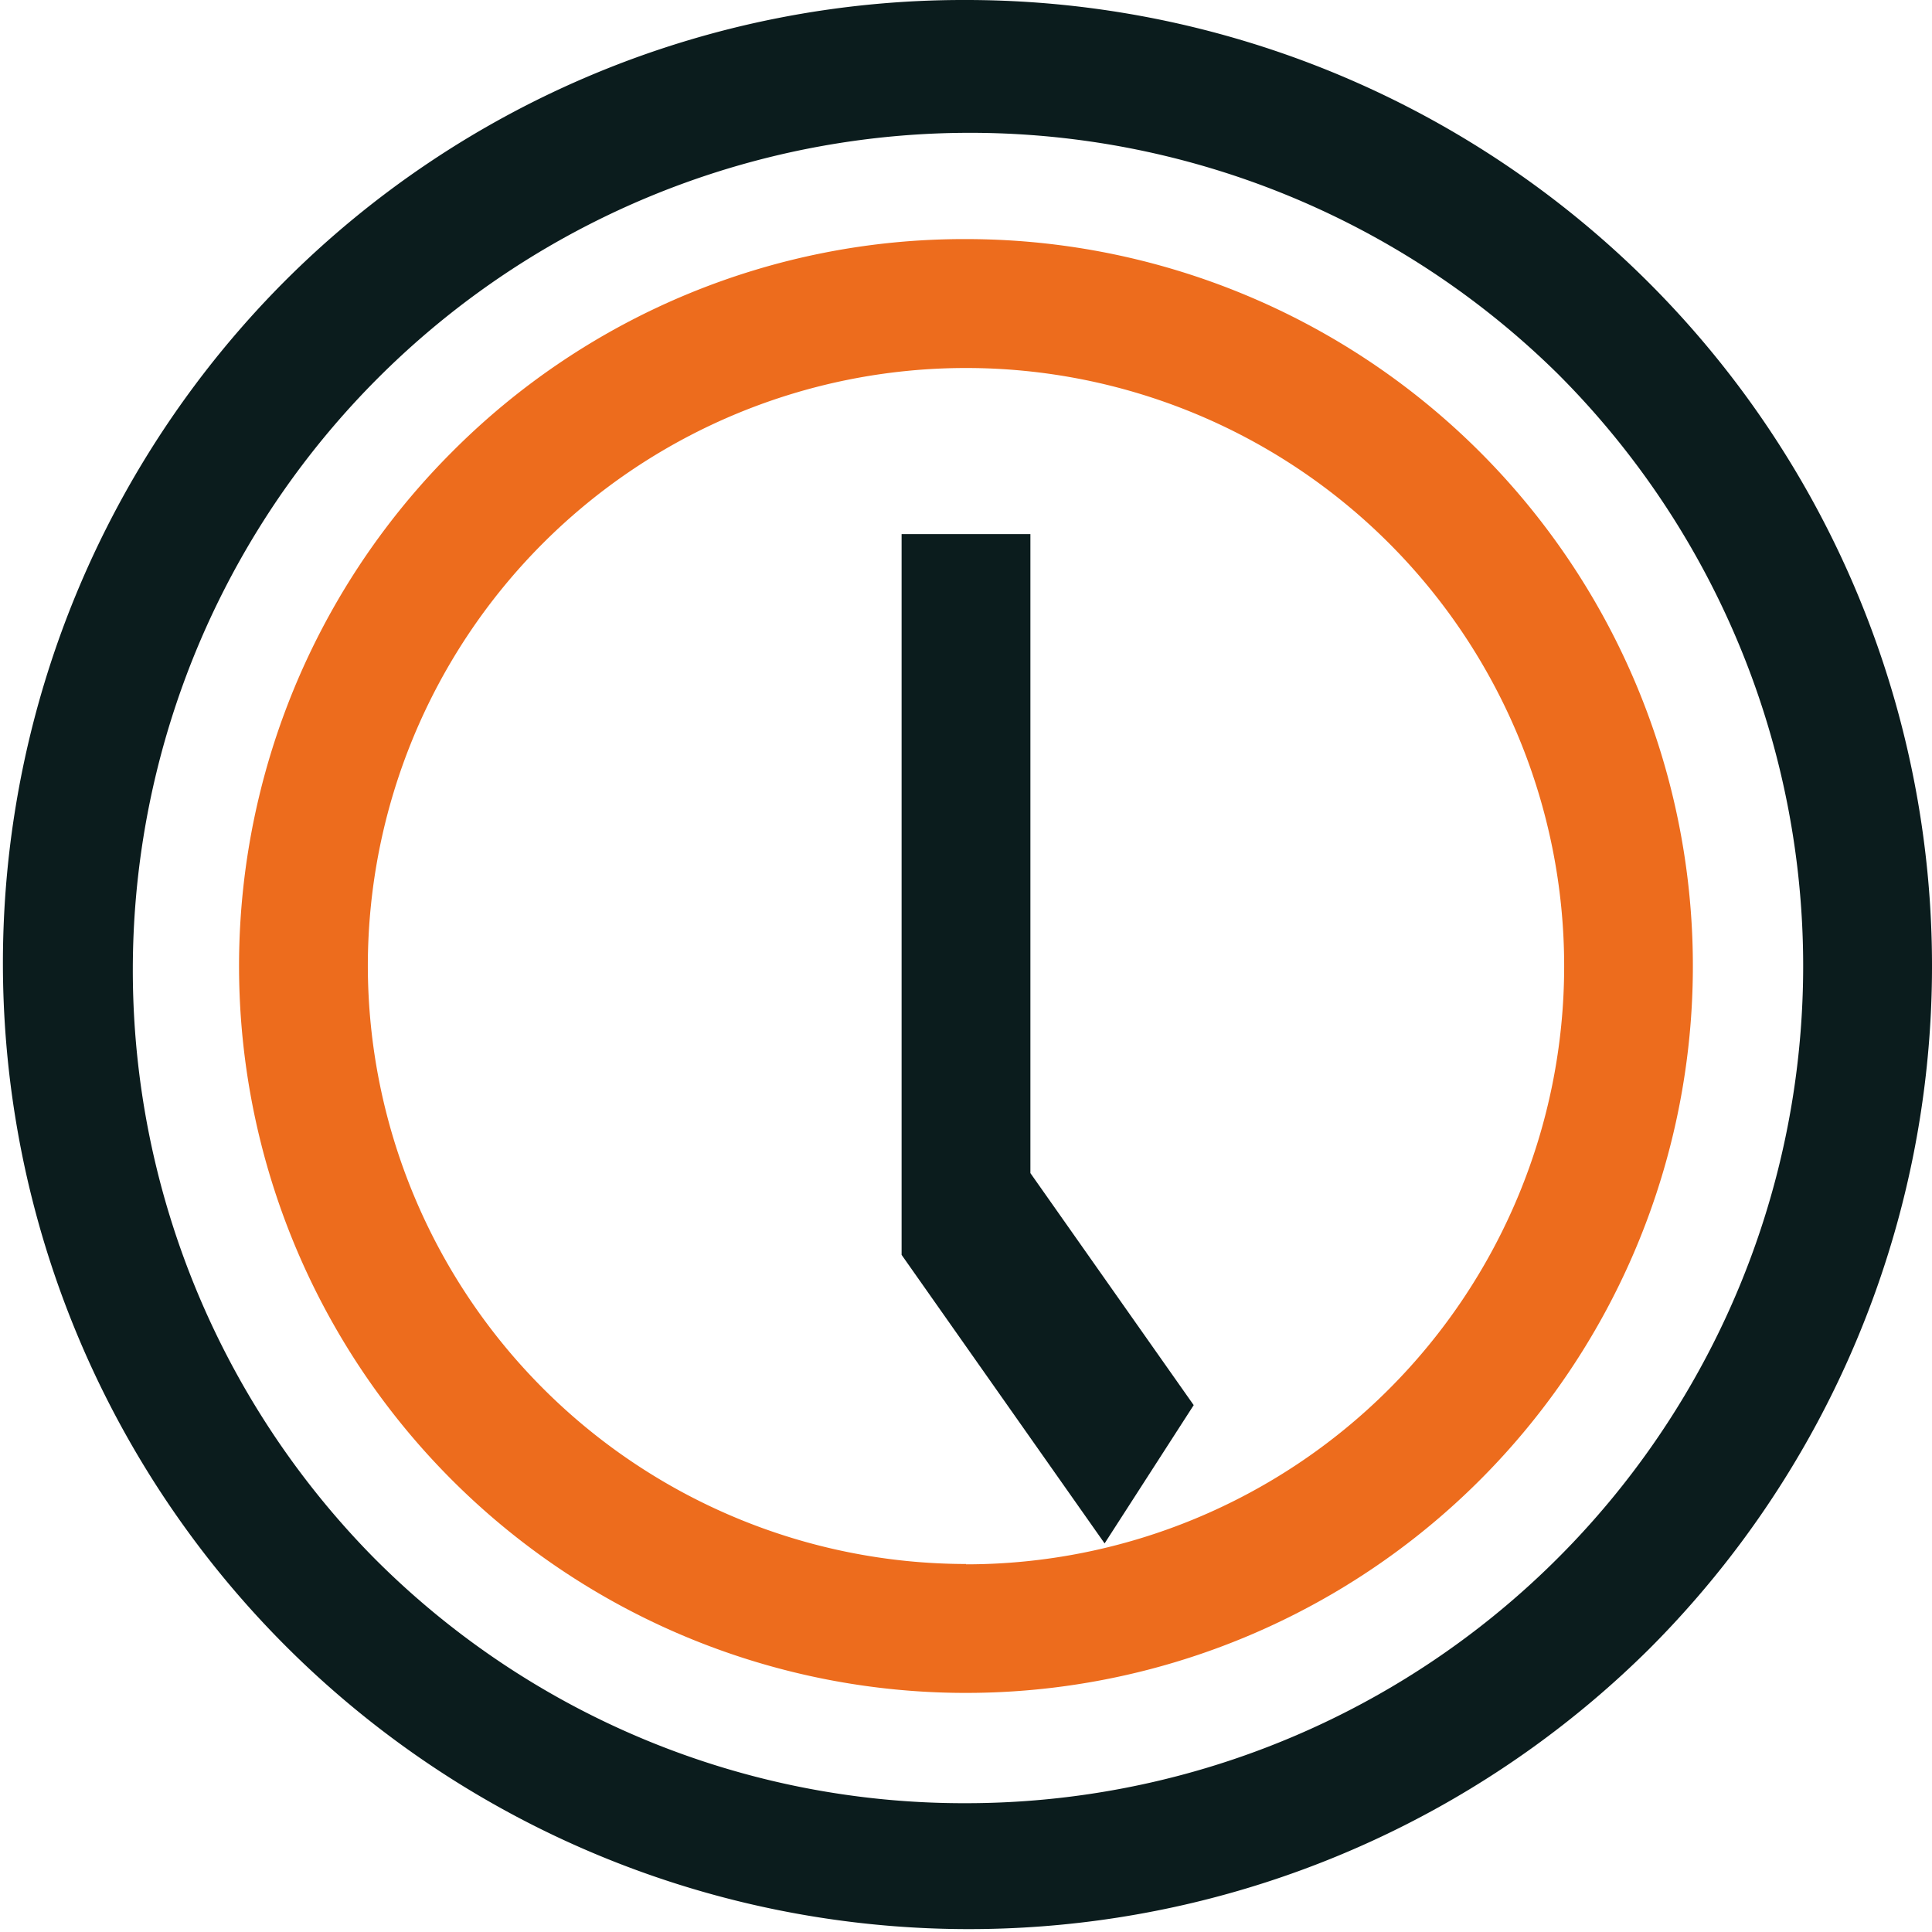
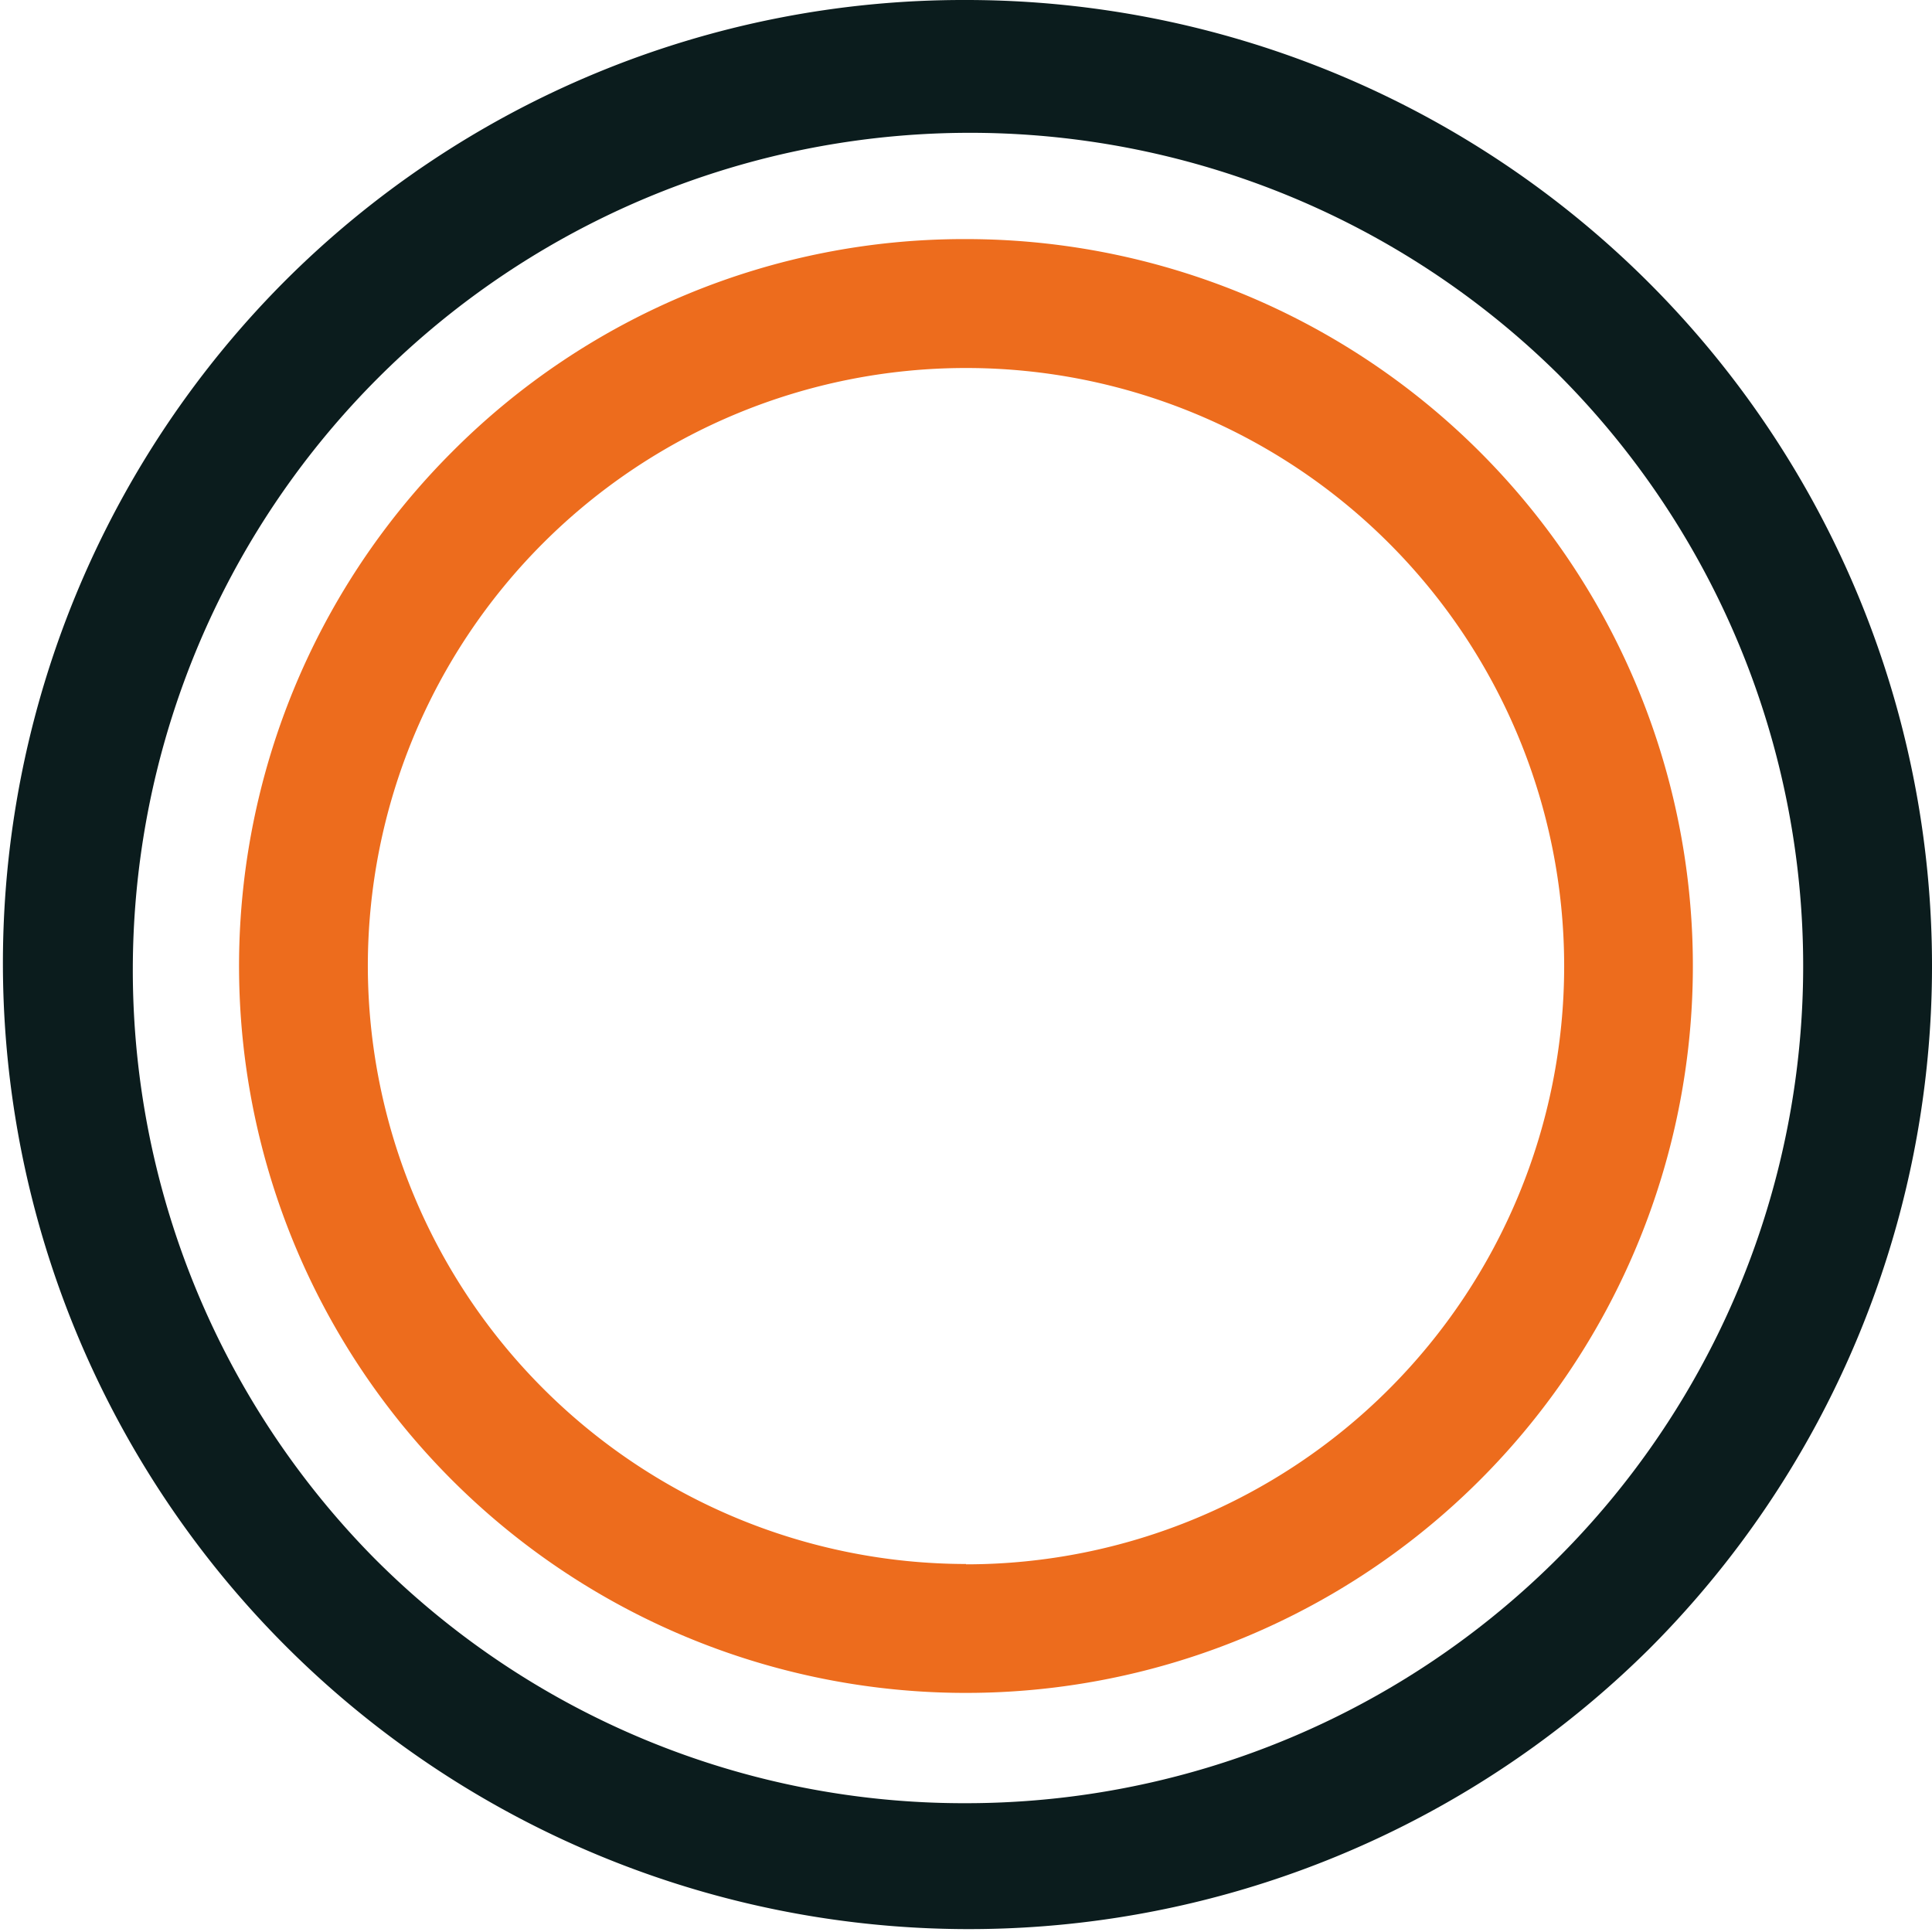
<svg xmlns="http://www.w3.org/2000/svg" id="Group_334" data-name="Group 334" width="35.28" height="35.28" viewBox="0 0 35.28 35.28">
  <path id="Path_180" data-name="Path 180" d="M23.38,10.106a13.274,13.274,0,1,1-9.387,3.888A13.188,13.188,0,0,1,23.38,10.106Zm0,24.2A10.923,10.923,0,1,0,12.457,23.38,10.935,10.935,0,0,0,23.38,34.3Z" transform="translate(-5.74 -5.74)" fill="#ed6c1d" />
-   <path id="Path_181" data-name="Path 181" d="M40.173,38.016l-3.707-5.269V19.585h2.352V31.254L41.8,35.491Z" transform="translate(-20.002 -9.832)" fill="#0b1c1d" />
-   <path id="Ellipse_25" data-name="Ellipse 25" d="M16.64-1A17.64,17.64,0,0,1,29.113,29.114,17.64,17.64,0,0,1,4.167,4.167,17.524,17.524,0,0,1,16.64-1Zm0,32.928A15.288,15.288,0,0,0,27.45,5.83,15.288,15.288,0,0,0,5.83,27.45,15.188,15.188,0,0,0,16.64,31.928Z" transform="translate(1 1)" fill="#0b1c1d" />
+   <path id="Ellipse_25" data-name="Ellipse 25" d="M16.64-1A17.64,17.64,0,0,1,29.113,29.114,17.64,17.64,0,0,1,4.167,4.167,17.524,17.524,0,0,1,16.64-1m0,32.928A15.288,15.288,0,0,0,27.45,5.83,15.288,15.288,0,0,0,5.83,27.45,15.188,15.188,0,0,0,16.64,31.928Z" transform="translate(1 1)" fill="#0b1c1d" />
</svg>